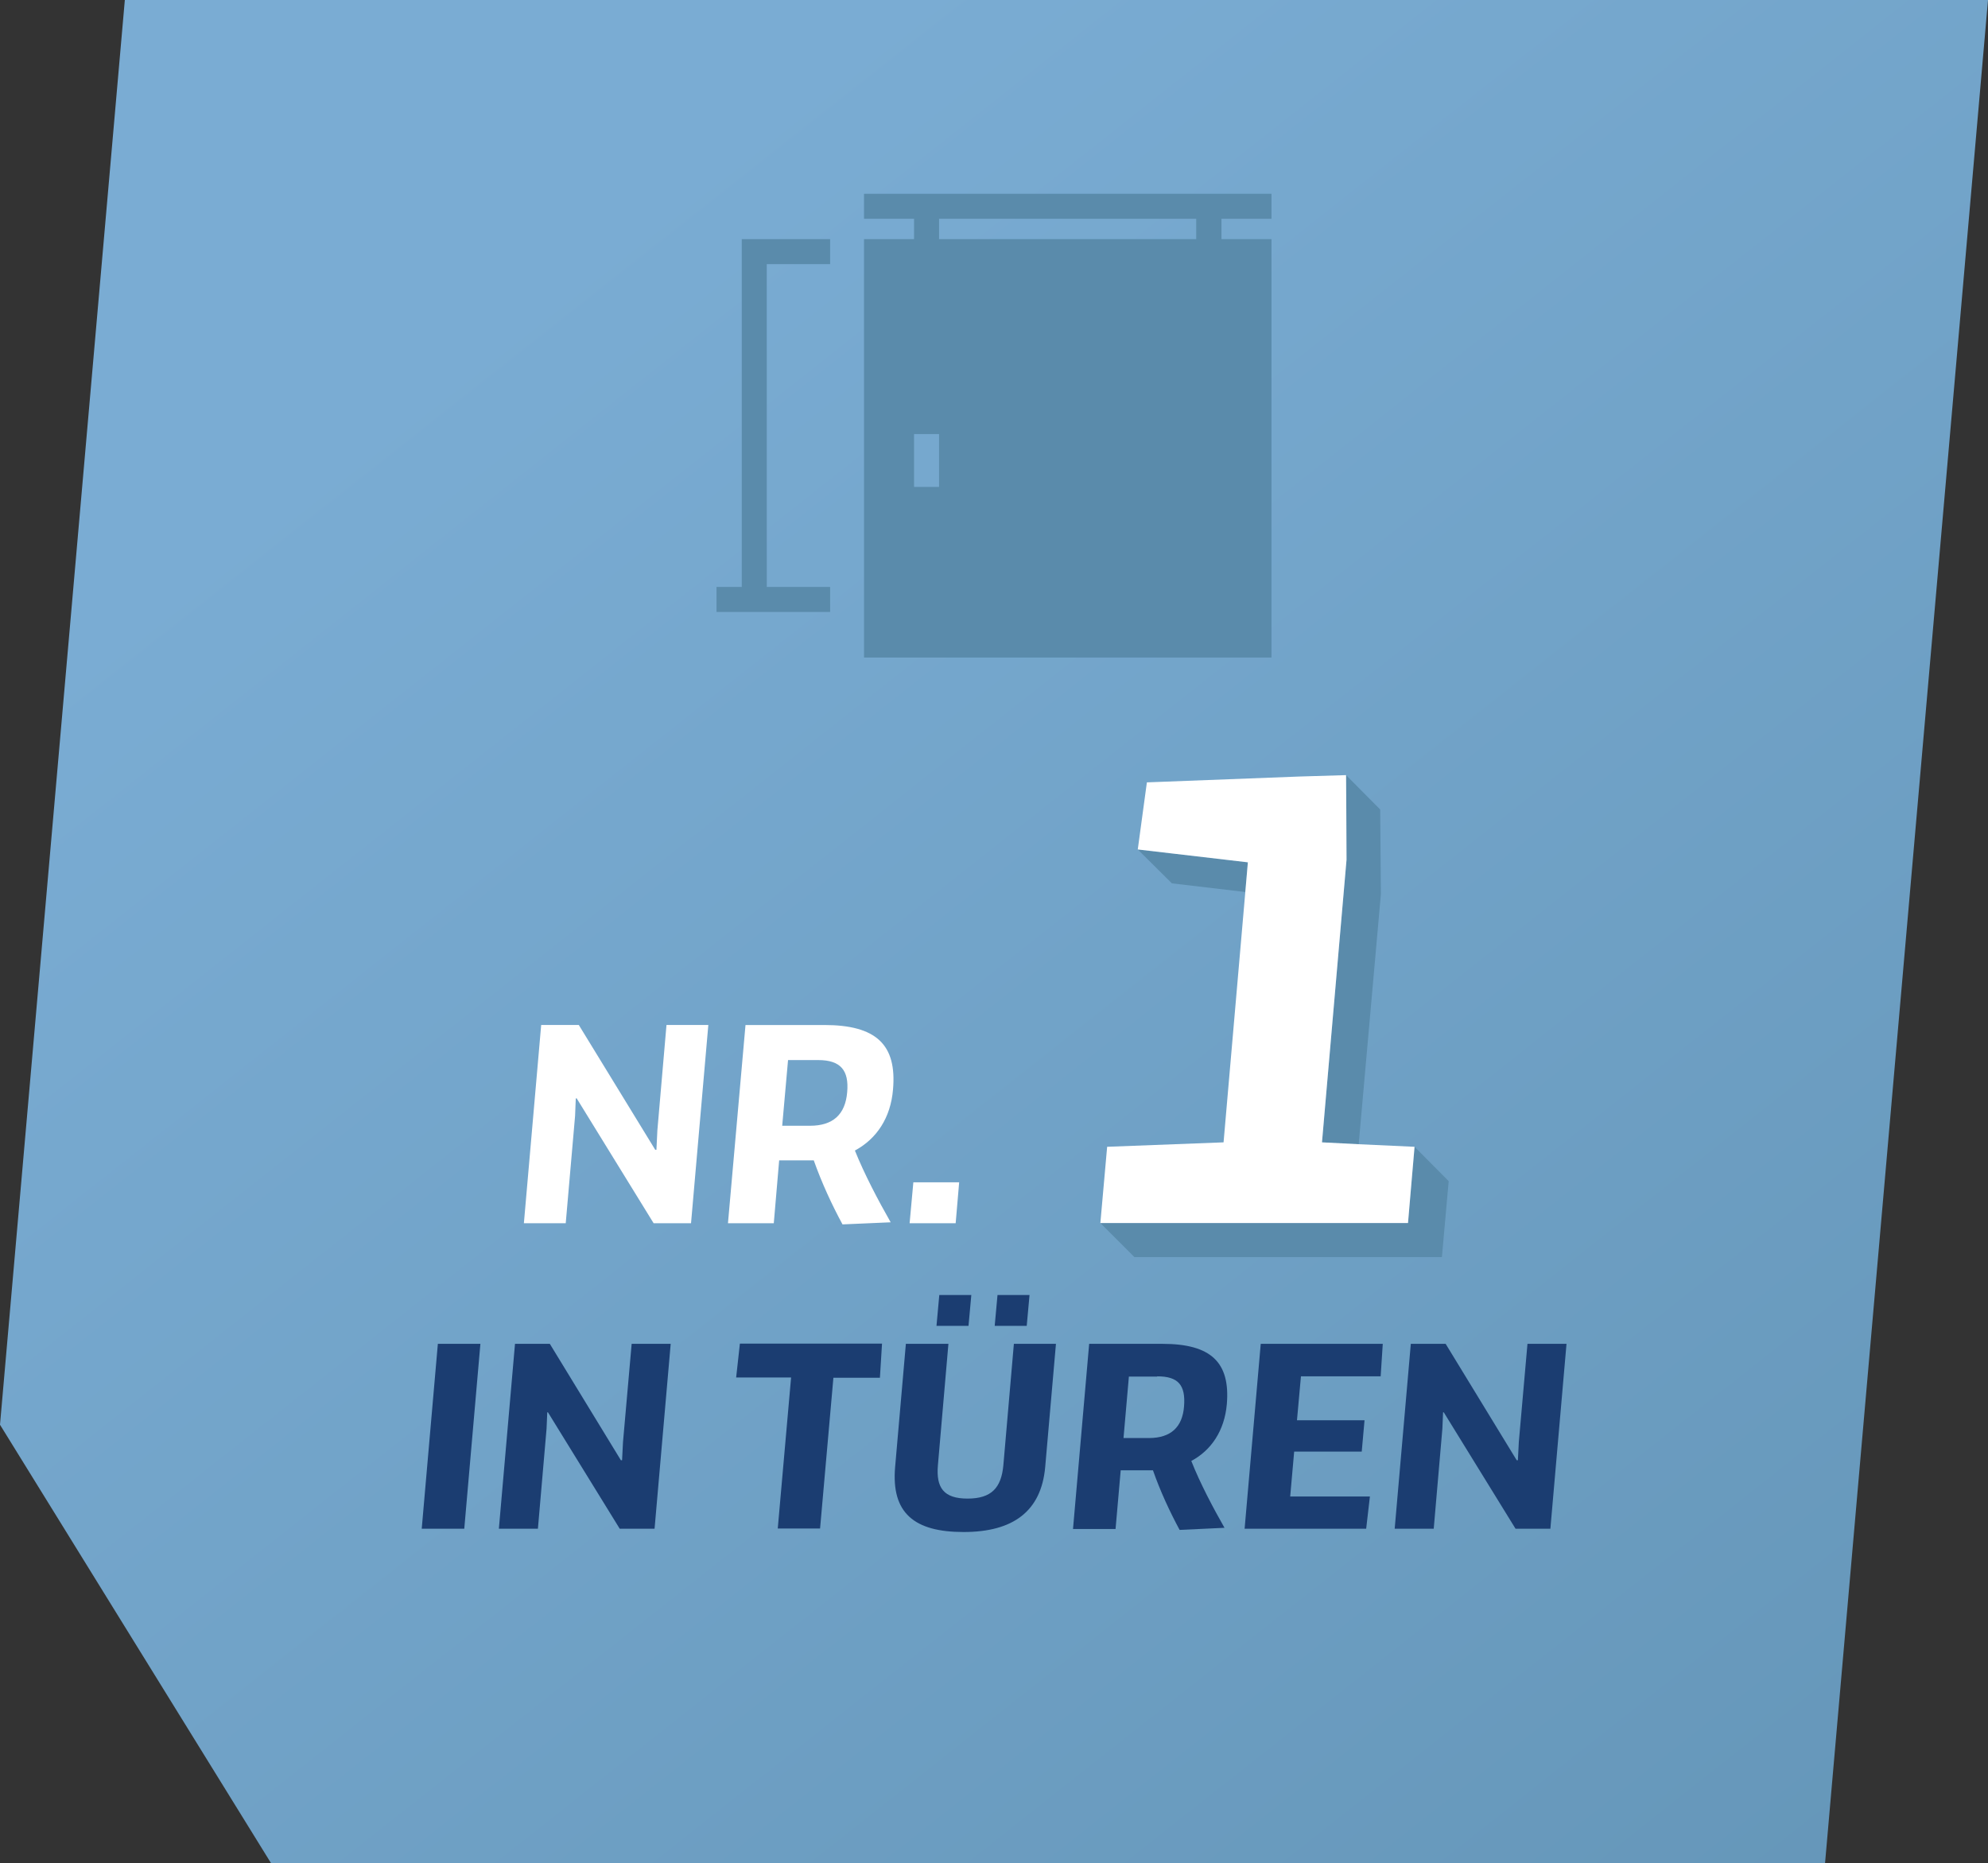
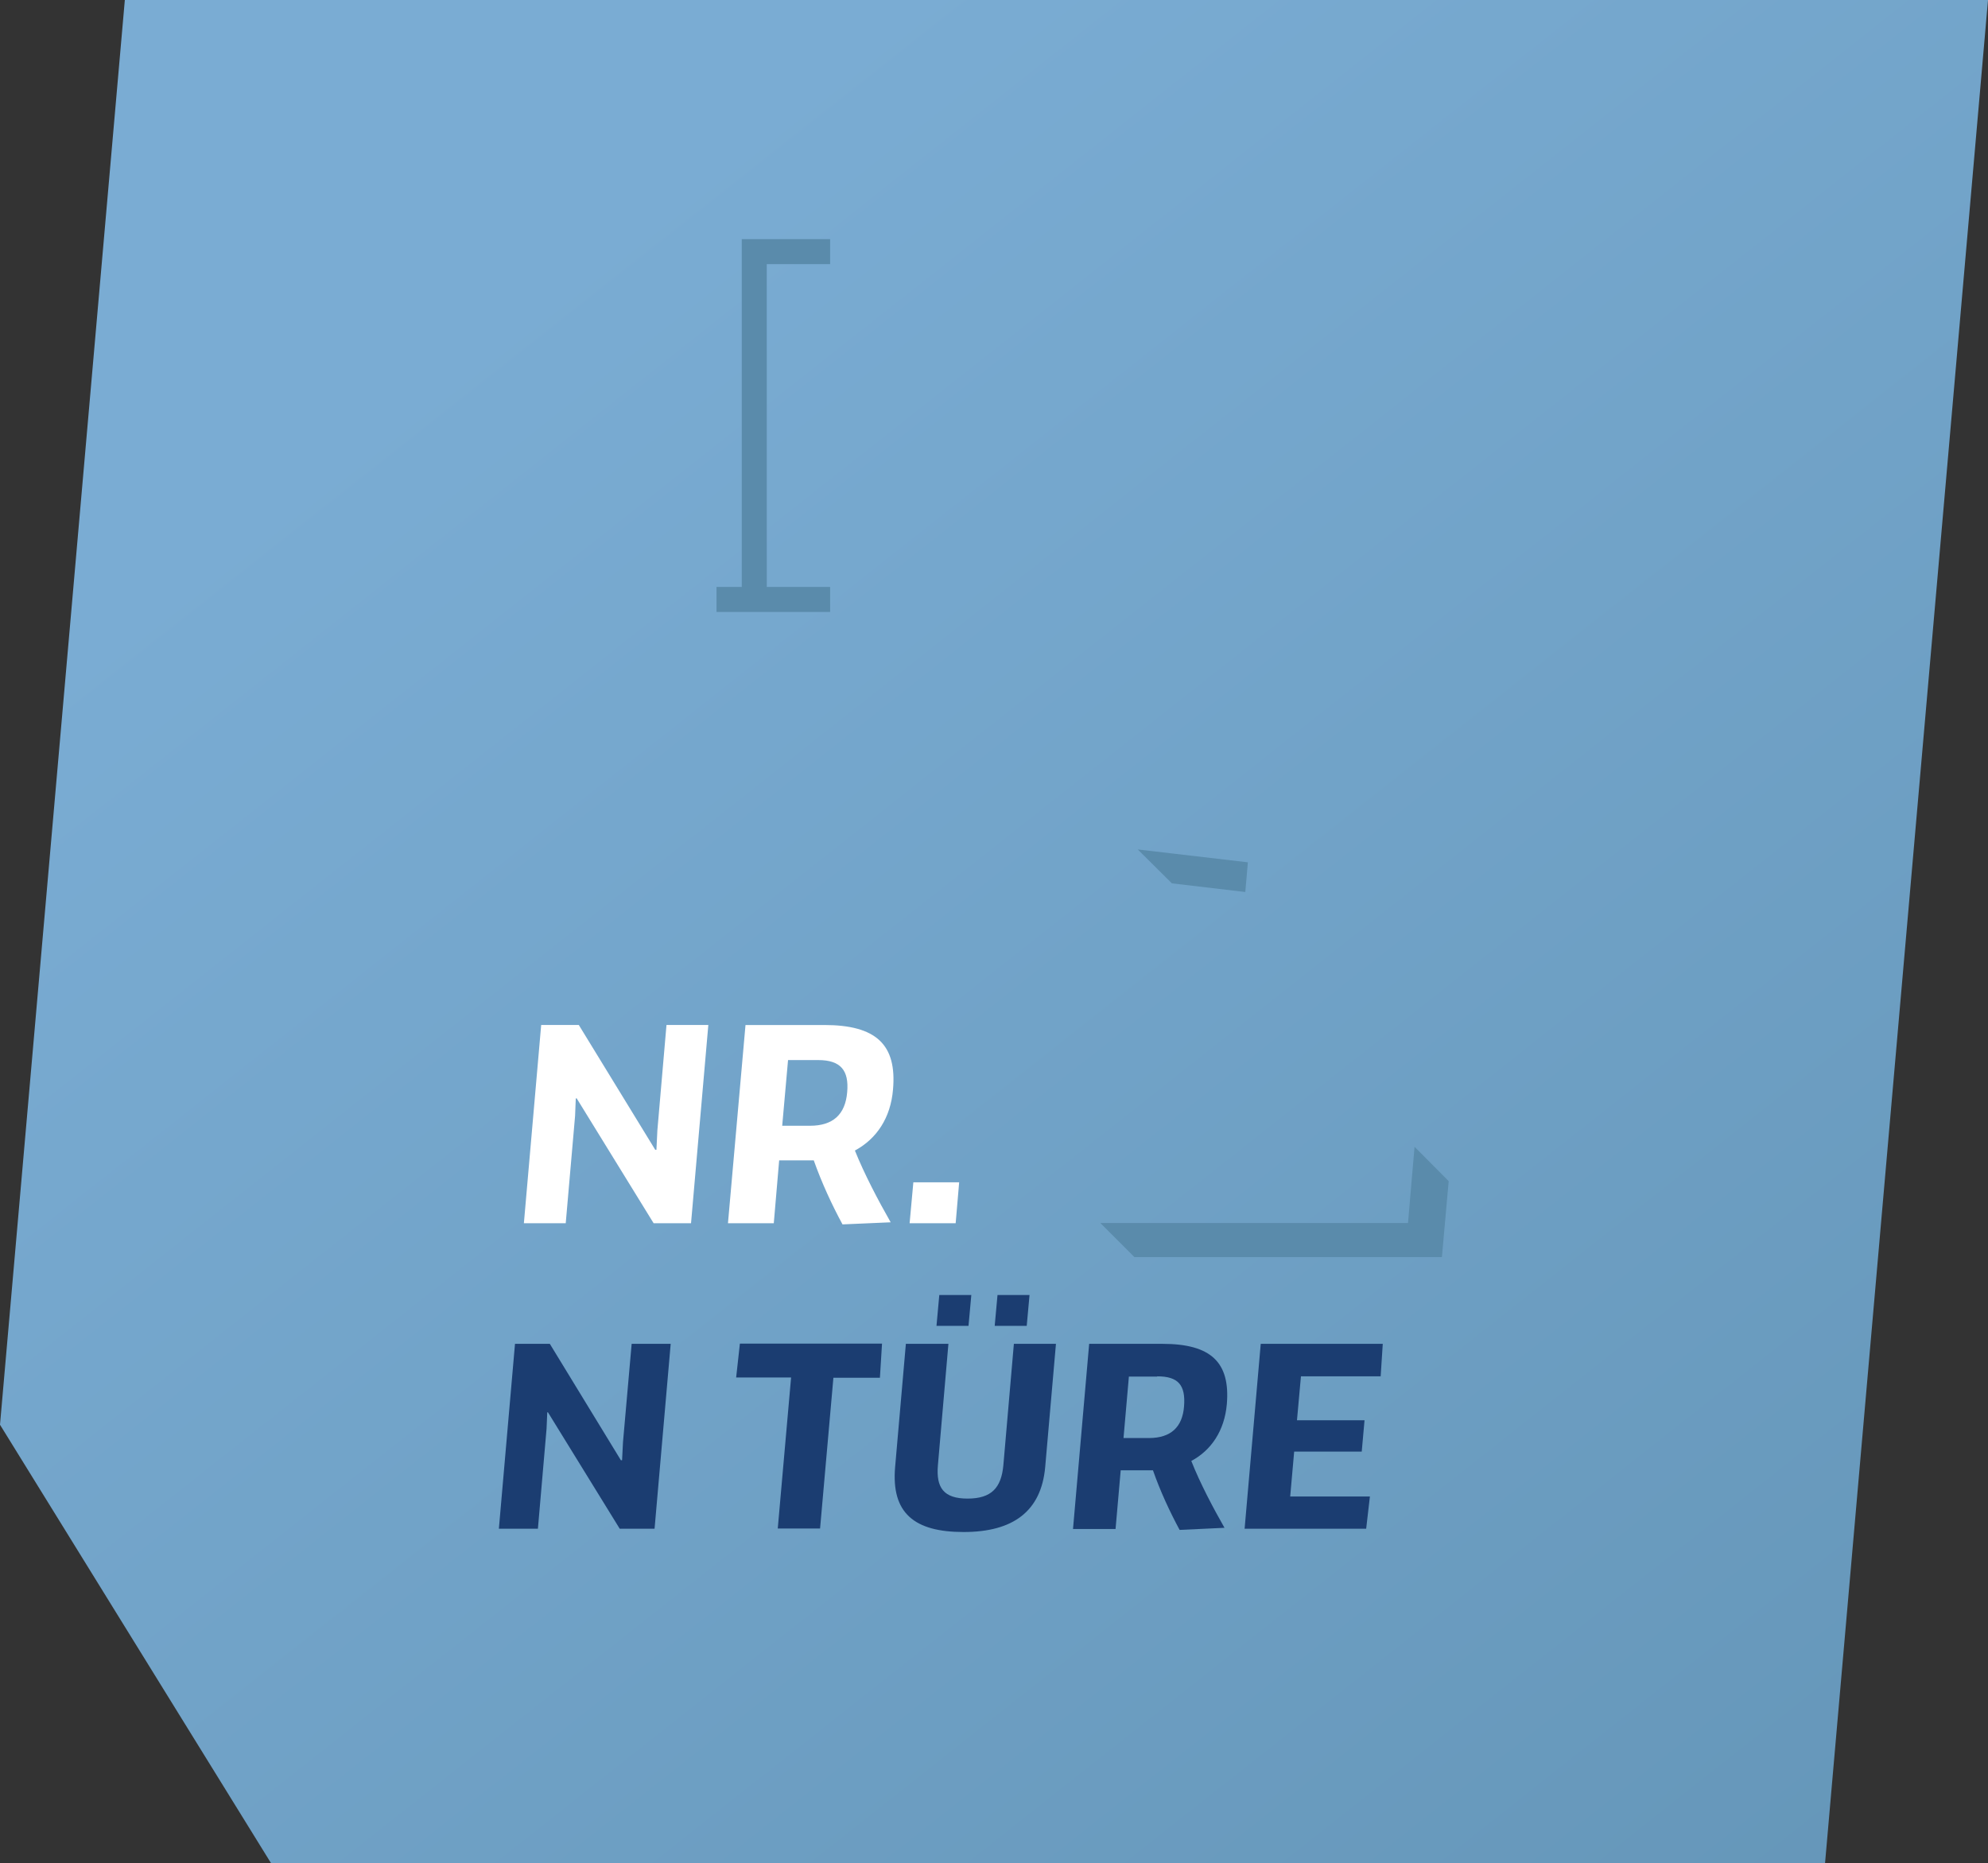
<svg xmlns="http://www.w3.org/2000/svg" id="Laag_2" data-name="Laag 2" viewBox="0 0 85.04 79.7">
  <rect x="0" y="0" width="85.04" height="79.7" fill="#333333" stroke="none" />
  <defs>
    <style>
      .cls-1 {
        fill: #1b3d71;
      }

      .cls-2 {
        fill: #5a8bab;
      }

      .cls-3 {
        fill: #fff;
      }

      .cls-4 {
        fill: url(#Naamloos_verloop_3);
      }
    </style>
    <linearGradient id="Naamloos_verloop_3" data-name="Naamloos verloop 3" x1="24.93" y1="10.26" x2="110.29" y2="118.28" gradientUnits="userSpaceOnUse">
      <stop offset="0" stop-color="#7aacd3" />
      <stop offset="1" stop-color="#5a8bab" />
    </linearGradient>
  </defs>
  <g id="Laag_1-2" data-name="Laag 1">
    <g>
      <polygon class="cls-4" points="85.04 0 78.07 79.7 11.59 79.7 5.34 69.59 0 60.95 5.34 0 85.04 0" />
      <g>
        <g>
          <polygon class="cls-3" points="28.12 48.36 28.08 49.19 28.03 49.19 24.76 43.85 23.15 43.85 22.41 52.33 24.2 52.33 24.6 47.74 24.63 46.99 24.67 46.99 27.96 52.33 29.56 52.33 30.3 43.85 28.51 43.85 28.12 48.36" />
          <path class="cls-3" d="M38.2,46.61c.17-1.92-.72-2.76-2.94-2.76h-3.37l-.75,8.48h1.96l.23-2.69h1.48c.34.96.78,1.91,1.23,2.74l2.06-.09c-.53-.93-1.13-2.07-1.53-3.07.93-.5,1.53-1.4,1.63-2.61ZM36.24,46.72c-.08.97-.62,1.44-1.59,1.44h-1.19s.25-2.81.25-2.81h1.29c.97,0,1.32.45,1.24,1.37Z" />
          <polygon class="cls-3" points="38.91 52.33 40.88 52.33 41.03 50.58 39.07 50.58 38.91 52.33" />
        </g>
        <g>
          <polygon class="cls-2" points="53.38 36.89 53.27 38.16 50.13 37.79 48.67 36.34 50.3 36.53 53.38 36.89" />
-           <polygon class="cls-2" points="59.07 38.25 58.12 48.95 56.55 48.87 57.6 36.78 57.59 34.66 57.58 33.16 59.04 34.63 59.07 38.25" />
          <polygon class="cls-2" points="61.97 50.53 61.68 53.78 48.53 53.78 47.07 52.32 60.23 52.32 60.39 50.45 60.51 49.06 61.97 50.53" />
-           <polygon class="cls-3" points="60.51 49.06 60.39 50.45 60.23 52.32 47.07 52.32 47.36 49.06 52.34 48.87 53.27 38.16 53.38 36.89 50.3 36.53 48.67 36.34 49.06 33.47 55.58 33.22 57.58 33.16 57.59 34.66 57.6 36.78 56.55 48.87 58.12 48.95 60.51 49.06" />
        </g>
      </g>
      <g>
-         <path class="cls-2" d="M54.39,9.36v-1.07h-17.43v1.07h2.14v.87h-2.14v17.9h17.43V10.23h-2.14v-.87h2.14ZM40.17,20.83h-1.07v-2.26h1.07v2.26ZM51.17,10.23h-11v-.87h11v.87Z" />
        <polygon class="cls-2" points="31.73 25.11 30.65 25.11 30.65 26.18 31.73 26.18 35.51 26.18 35.51 25.11 32.8 25.11 32.8 11.3 35.51 11.3 35.51 10.23 31.73 10.23 31.73 25.11" />
      </g>
      <g>
-         <path class="cls-1" d="M18.73,57.49h1.82l-.69,7.91h-1.82l.69-7.91Z" />
        <path class="cls-1" d="M22.02,57.49h1.5l3.04,4.98h.05l.04-.78.37-4.2h1.67l-.69,7.91h-1.49l-3.07-4.98h-.03l-.03.7-.37,4.28h-1.67l.69-7.91Z" />
        <path class="cls-1" d="M37.64,58.94h-1.99s-.57,6.45-.57,6.45h-1.81l.57-6.46h-2.35s.16-1.45.16-1.45h6.08l-.09,1.46Z" />
        <path class="cls-1" d="M43.36,57.49h1.81l-.46,5.27c-.17,1.9-1.38,2.78-3.49,2.78s-3.1-.81-2.93-2.78l.46-5.27h1.82l-.45,5.2c-.08.95.24,1.42,1.27,1.42s1.44-.47,1.53-1.42l.45-5.2ZM40.18,55.4h1.37l-.12,1.32h-1.37l.12-1.32ZM42.67,55.4h1.37l-.12,1.32h-1.37l.12-1.32Z" />
        <path class="cls-1" d="M46.59,57.49h3.14c2.07,0,2.9.79,2.75,2.58-.1,1.13-.66,1.97-1.52,2.43.37.94.93,2,1.42,2.86l-1.92.09c-.42-.78-.83-1.66-1.14-2.55h-1.38l-.22,2.51h-1.82l.69-7.91ZM49.5,58.89h-1.21l-.23,2.63h1.11c.9-.01,1.41-.45,1.48-1.36s-.25-1.28-1.15-1.28Z" />
        <path class="cls-1" d="M53.95,57.49h5.2l-.09,1.39h-3.41s-.17,1.88-.17,1.88h2.89l-.12,1.34h-2.89l-.17,1.92h3.41s-.16,1.38-.16,1.38h-5.2l.69-7.91Z" />
-         <path class="cls-1" d="M60.34,57.49h1.5l3.04,4.98h.05l.04-.78.37-4.2h1.67l-.69,7.91h-1.49l-3.07-4.98h-.03l-.03.7-.37,4.28h-1.67l.69-7.91Z" />
      </g>
    </g>
  </g>
</svg>